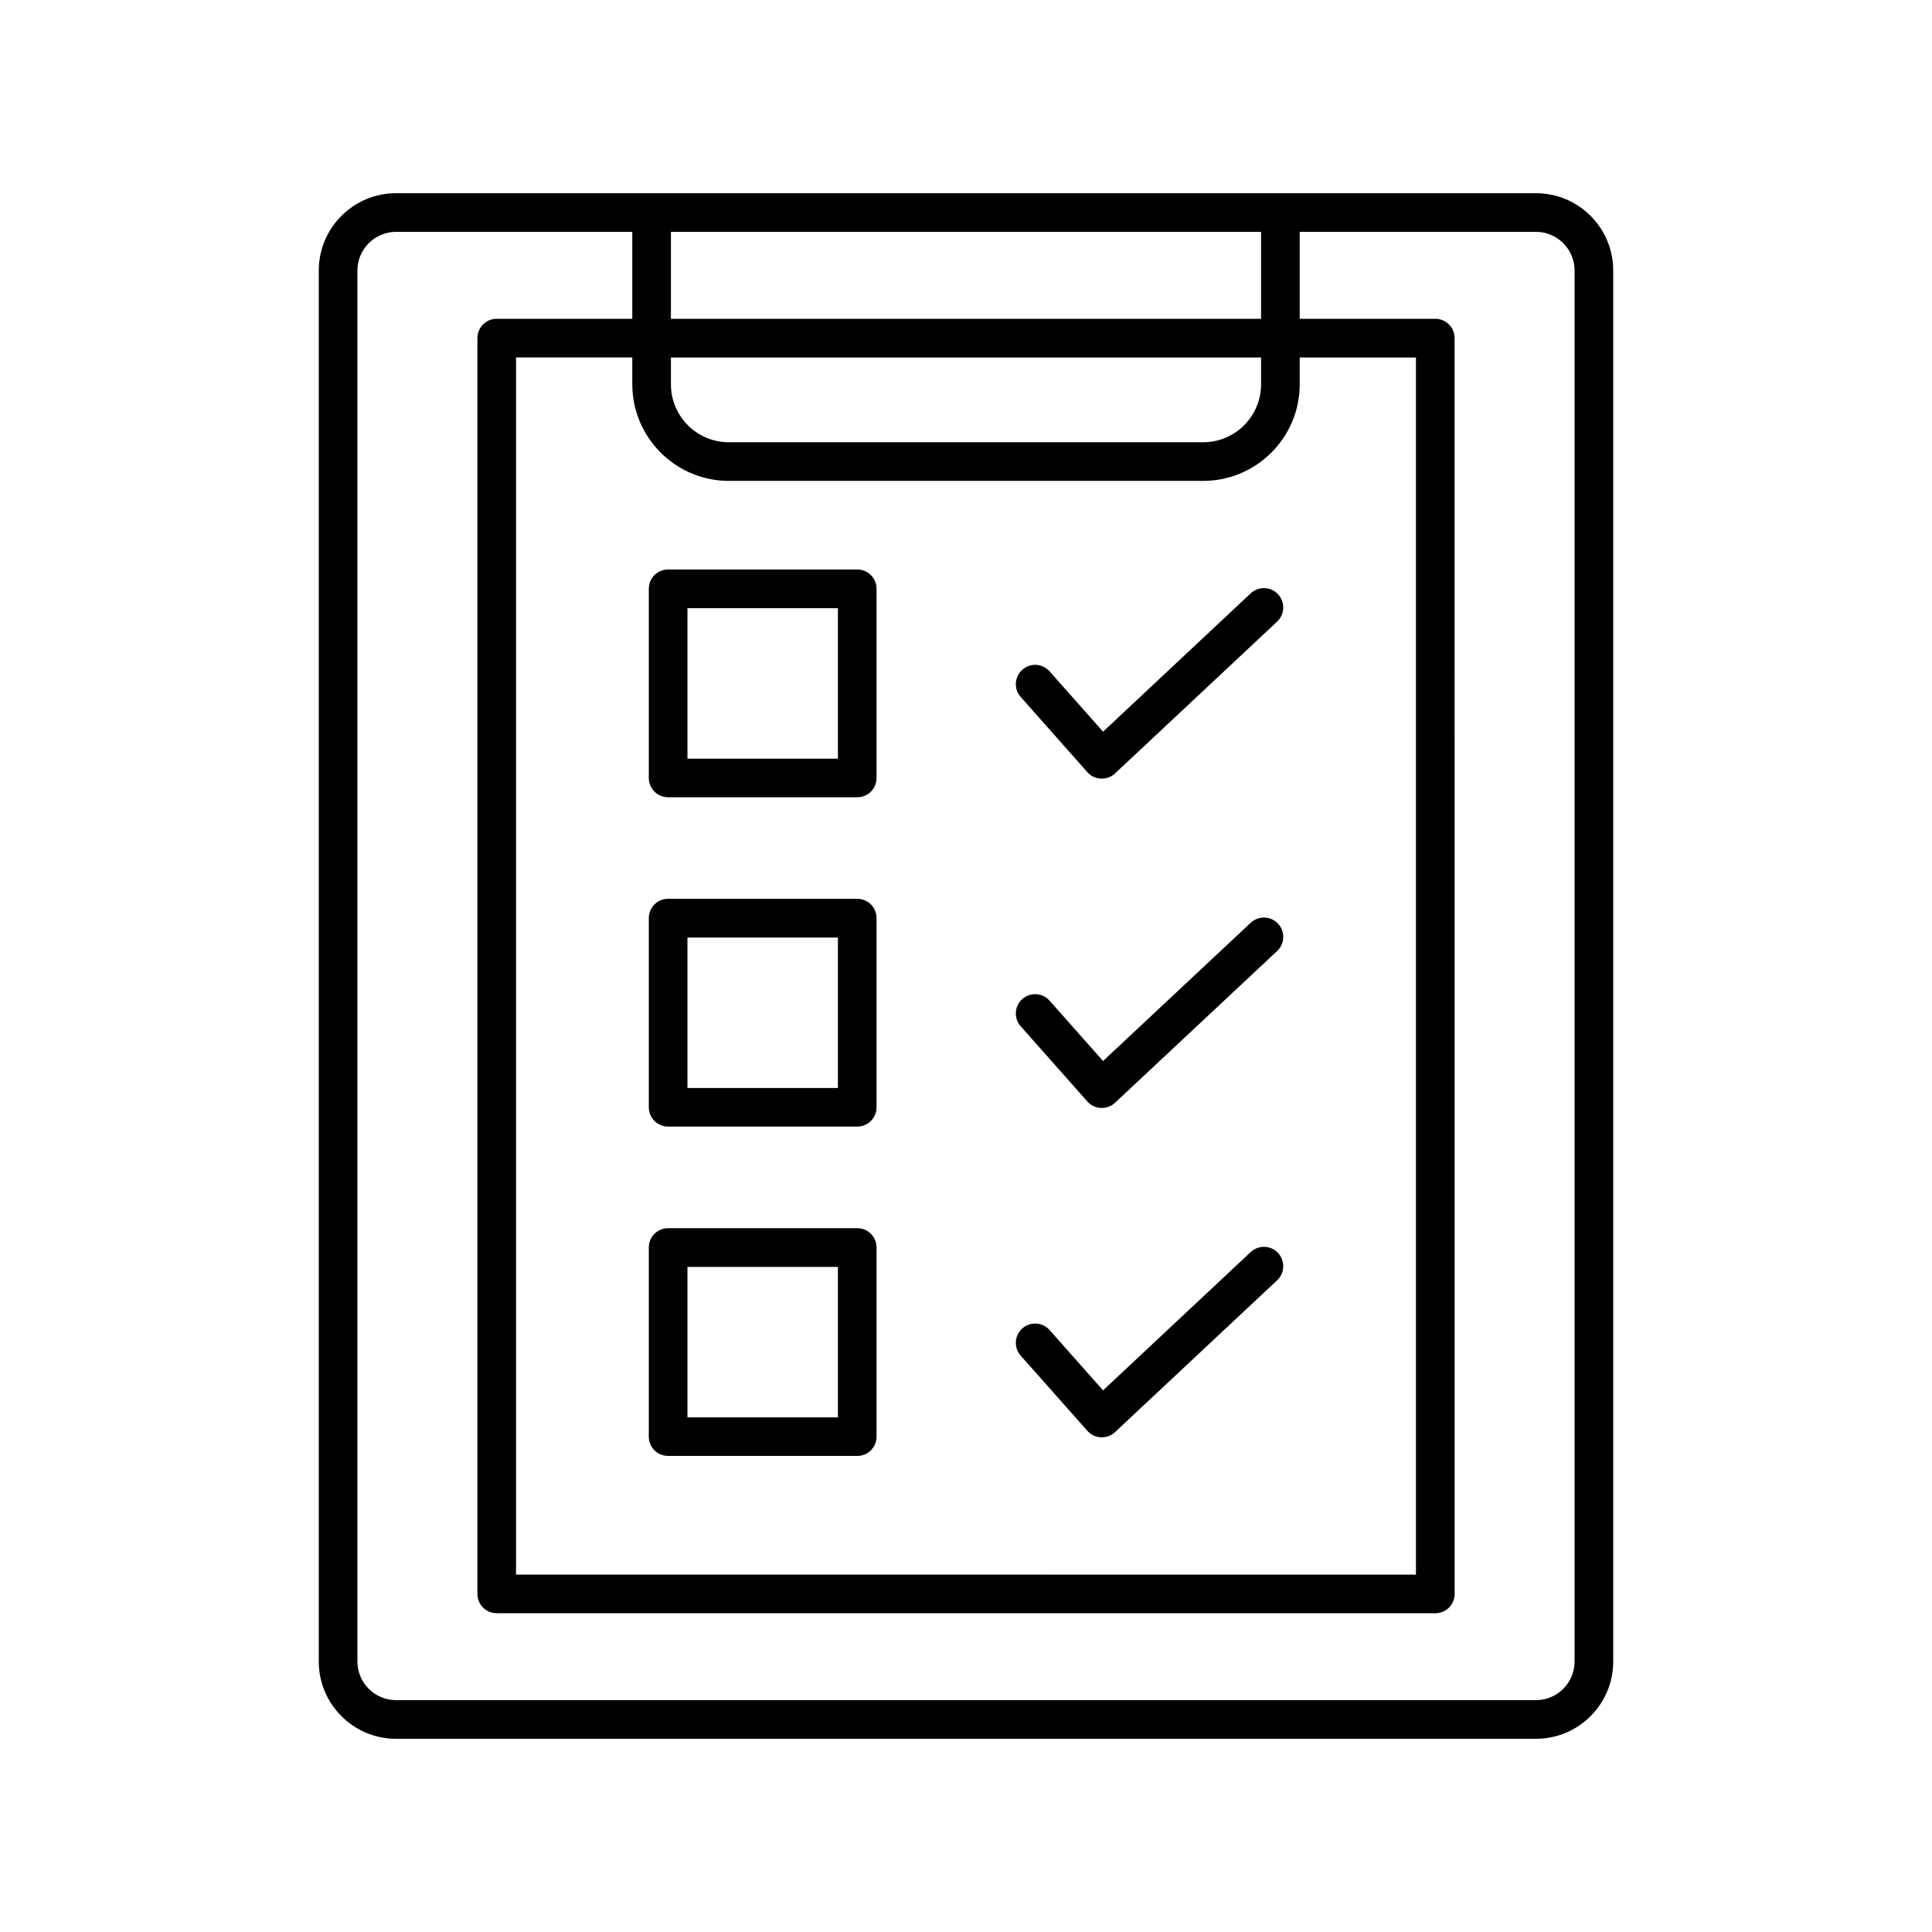
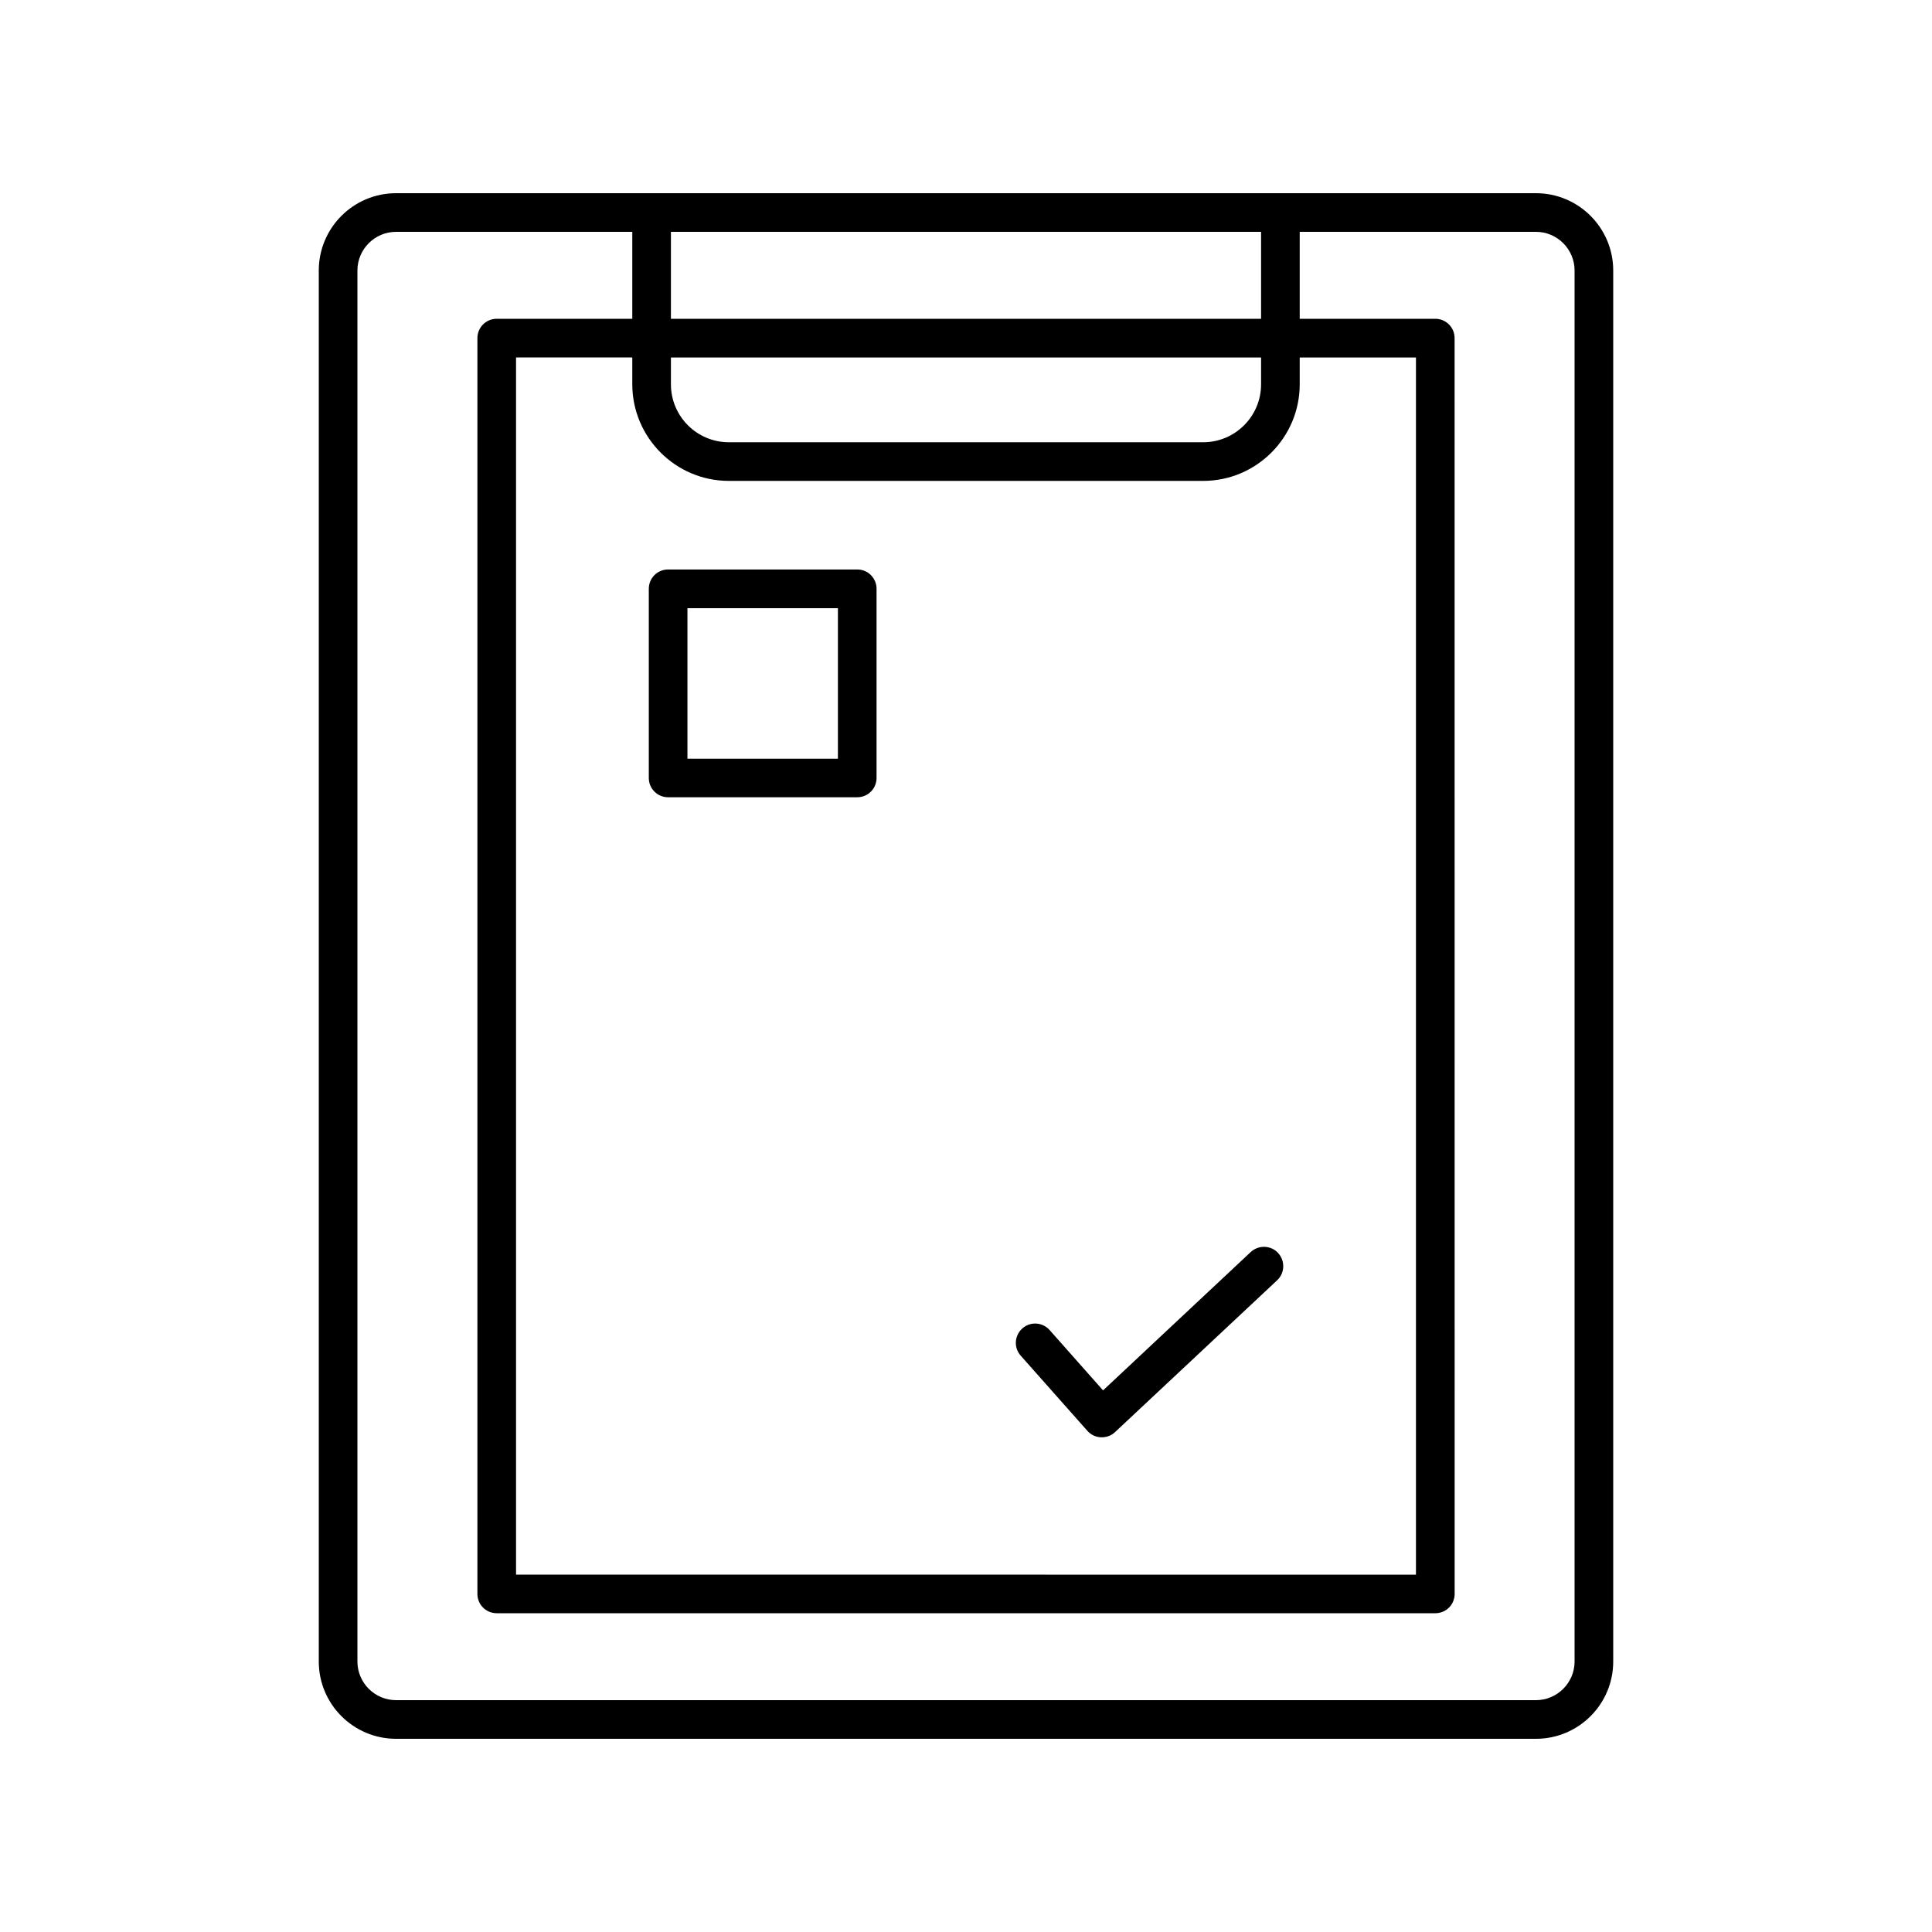
<svg xmlns="http://www.w3.org/2000/svg" width="67" height="67" viewBox="0 0 67 67" fill="none">
  <path d="M53.265 60.3C54.744 60.3 55.945 59.099 55.945 57.62V9.38C55.945 7.902 54.744 6.7 53.265 6.7H13.735C12.256 6.7 11.055 7.902 11.055 9.38V57.62C11.055 59.099 12.256 60.3 13.735 60.3H53.265ZM25.277 16.677H41.723C43.571 16.677 45.073 15.175 45.073 13.327V12.398H49.104V54.608L17.896 54.605V12.395H21.927V13.324C21.927 15.172 23.429 16.677 25.277 16.677L25.277 16.677ZM43.733 13.327C43.733 14.437 42.833 15.337 41.723 15.337H25.277C24.167 15.337 23.267 14.437 23.267 13.327V12.398H43.733V13.327ZM23.267 11.055V8.04H43.733V11.055H23.267ZM12.395 57.62V9.38C12.395 8.642 12.997 8.04 13.735 8.04H21.927V11.055H17.226C16.855 11.055 16.556 11.354 16.556 11.725V55.275C16.556 55.647 16.855 55.945 17.226 55.945H49.776C50.148 55.945 50.446 55.647 50.446 55.275L50.444 11.725C50.444 11.354 50.145 11.055 49.773 11.055H45.073V8.04H53.265C54.003 8.04 54.605 8.642 54.605 9.38V57.62C54.605 58.358 54.003 58.96 53.265 58.96H13.735C12.997 58.96 12.395 58.358 12.395 57.62H12.395Z" fill="black" />
  <path d="M23.17 27.648H29.729C30.1 27.648 30.398 27.349 30.398 26.978V20.419C30.398 20.047 30.1 19.749 29.729 19.749H23.17C22.798 19.749 22.5 20.047 22.5 20.419V26.978C22.5 27.349 22.798 27.648 23.17 27.648ZM23.84 21.092H29.058V26.311H23.84V21.092Z" fill="black" />
-   <path d="M23.17 39.069H29.729C30.1 39.069 30.398 38.77 30.398 38.399V31.84C30.398 31.468 30.1 31.17 29.729 31.17H23.17C22.798 31.17 22.5 31.468 22.5 31.84V38.399C22.5 38.77 22.798 39.069 23.17 39.069ZM23.84 32.513H29.058V37.731H23.84V32.513Z" fill="black" />
-   <path d="M23.17 50.49H29.729C30.1 50.49 30.398 50.192 30.398 49.821V43.262C30.398 42.89 30.1 42.592 29.729 42.592H23.17C22.798 42.592 22.5 42.89 22.5 43.262V49.821C22.5 50.192 22.798 50.49 23.17 50.49ZM23.84 43.935H29.058V49.153H23.84V43.935Z" fill="black" />
  <path d="M37.708 49.619C37.828 49.755 37.996 49.837 38.179 49.844H38.211C38.381 49.844 38.546 49.782 38.669 49.664L44.291 44.398C44.56 44.147 44.573 43.723 44.322 43.451C44.071 43.181 43.647 43.168 43.374 43.419L38.253 48.217L36.4 46.125C36.154 45.848 35.73 45.822 35.455 46.068C35.177 46.314 35.151 46.738 35.397 47.013L37.708 49.619Z" fill="black" />
-   <path d="M37.708 38.198C37.828 38.334 37.996 38.415 38.179 38.423H38.211C38.381 38.423 38.546 38.36 38.669 38.242L44.291 32.979C44.56 32.725 44.573 32.301 44.322 32.032C44.068 31.762 43.647 31.749 43.374 32L38.253 36.795L36.4 34.704C36.154 34.426 35.73 34.4 35.455 34.646C35.177 34.892 35.151 35.316 35.397 35.591L37.708 38.198Z" fill="black" />
-   <path d="M37.708 26.777C37.828 26.913 37.996 26.994 38.179 27.002H38.211C38.381 27.002 38.546 26.939 38.669 26.821L44.291 21.555C44.56 21.304 44.573 20.88 44.322 20.608C44.071 20.338 43.647 20.325 43.374 20.576L38.253 25.374L36.4 23.283C36.154 23.003 35.73 22.979 35.455 23.225C35.177 23.471 35.151 23.895 35.397 24.17L37.708 26.777Z" fill="black" />
</svg>